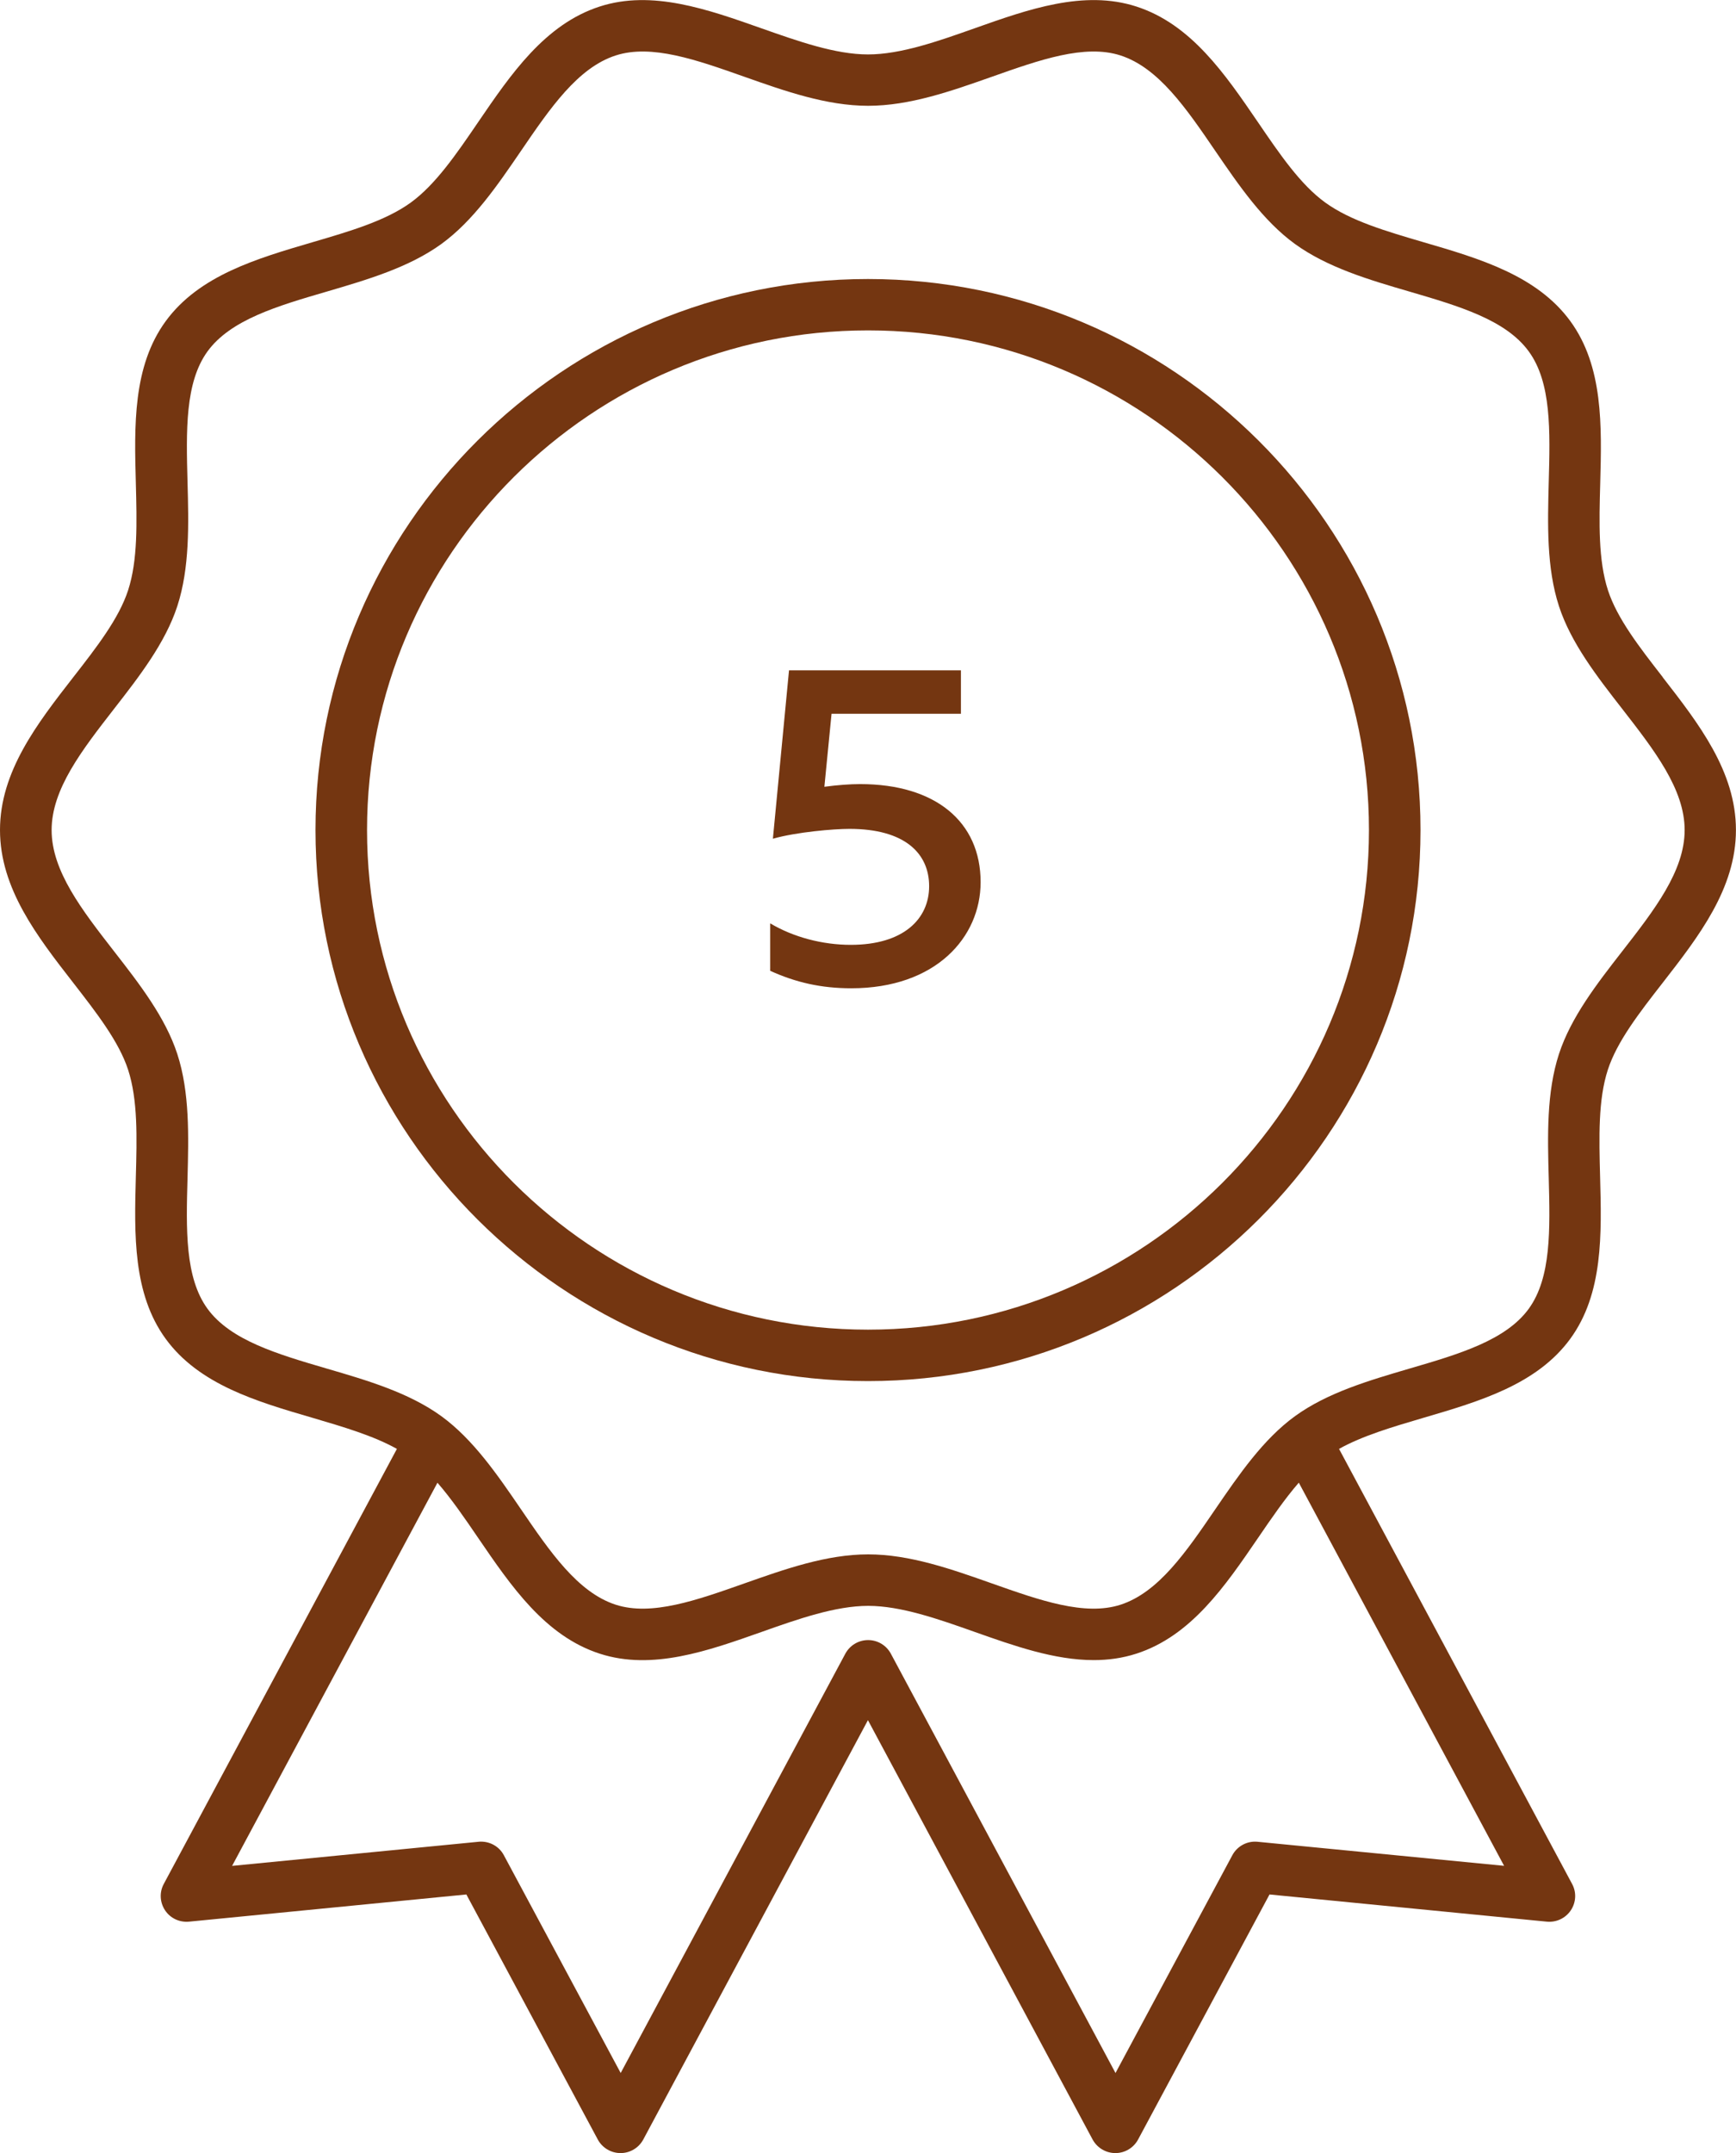
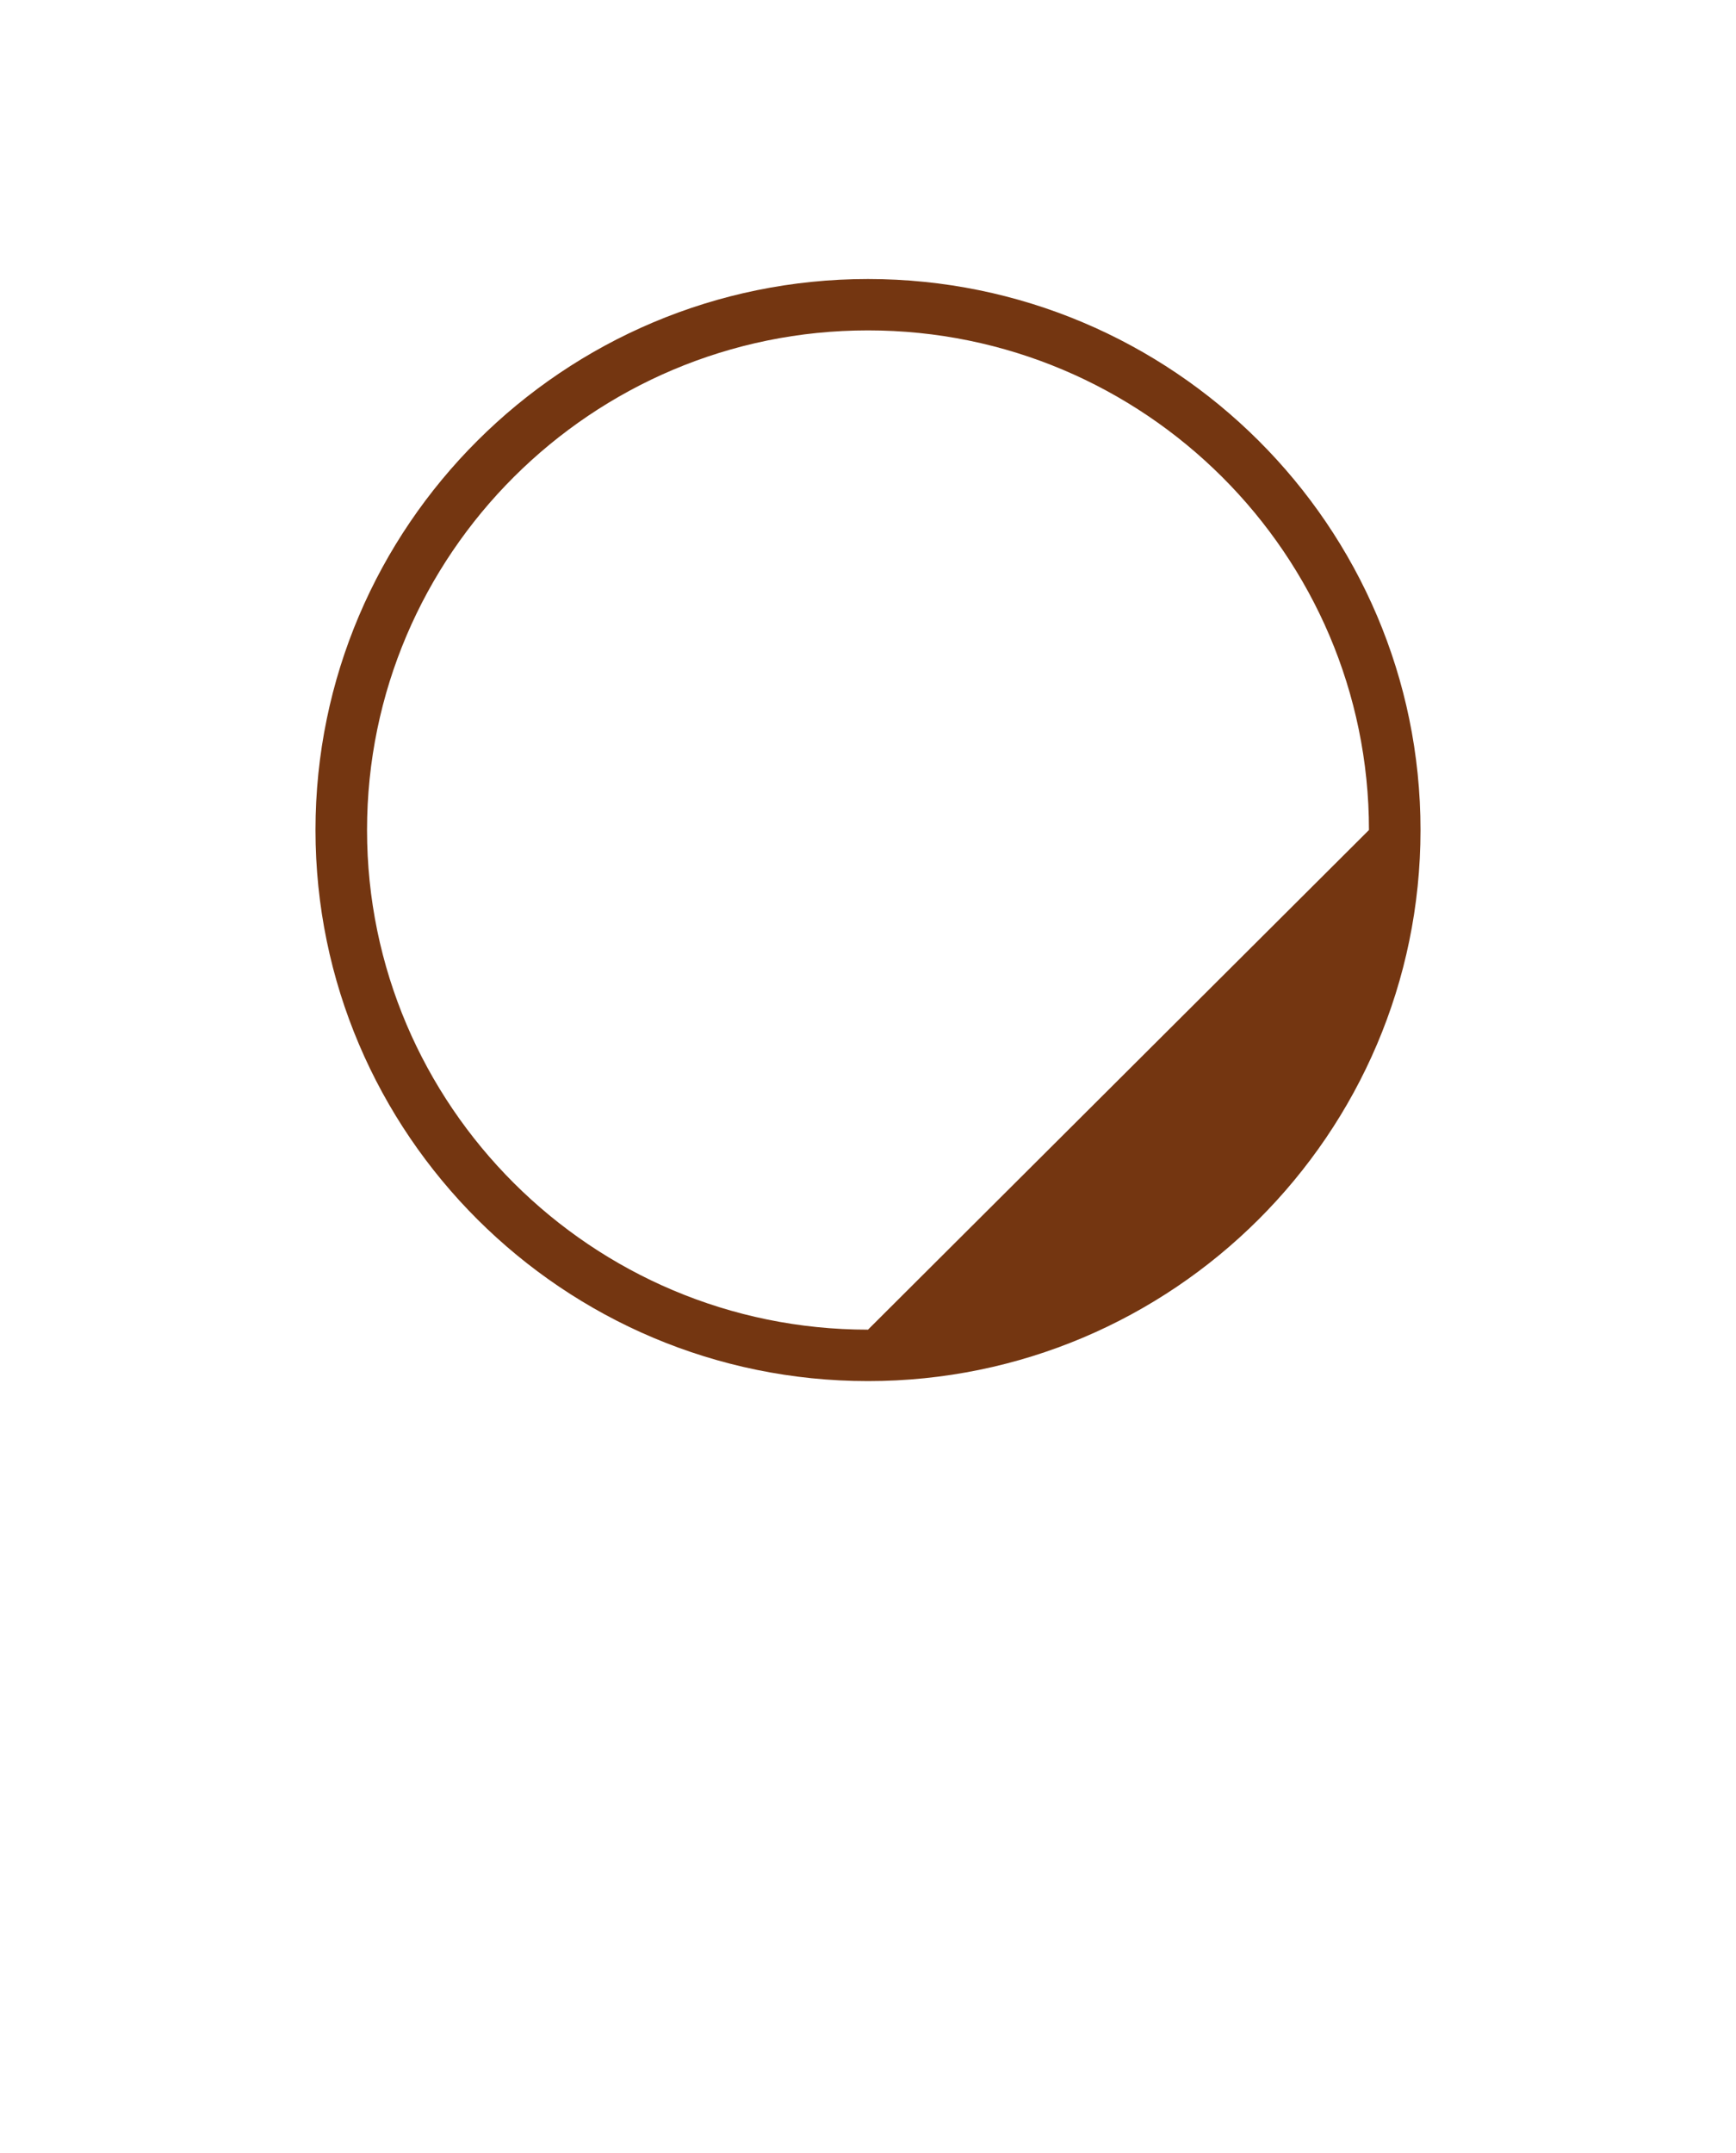
<svg xmlns="http://www.w3.org/2000/svg" viewBox="0 0 271.44 336.6" data-name="Layer 2" id="Layer_2">
  <defs>
    <style>
      .cls-1 {
        fill: #743611;
      }
    </style>
  </defs>
  <g data-name="Layer 1" id="Layer_1-2">
    <g>
-       <path d="M134.5,122.58c-1.54,0-3.57.14-5.6.42l1.12-11.41h20.23v-6.79h-26.88l-2.52,26.32c3.71-1.05,9.52-1.54,11.97-1.54,8.68,0,12.46,3.85,12.46,8.96s-3.99,9.17-12.25,9.17c-4.41,0-8.96-1.19-12.6-3.36v7.42c3.99,1.82,7.98,2.73,12.67,2.73,13.23,0,20.23-7.98,20.23-16.59,0-9.45-7.07-15.33-18.83-15.33Z" class="cls-1" />
-       <path d="M259.99,105.88h.01c-3.68-4.73-7.14-9.19-8.58-13.6-1.53-4.71-1.38-10.55-1.21-16.72.24-8.99.49-18.27-4.67-25.35-5.22-7.15-14.21-9.79-22.91-12.33-5.9-1.73-11.48-3.36-15.42-6.22-3.87-2.8-7.1-7.54-10.52-12.56-5.14-7.52-10.44-15.31-19.01-18.08-8.2-2.65-16.9.43-25.31,3.41-5.67,2.01-11.53,4.08-16.65,4.08s-10.98-2.08-16.65-4.08c-8.41-2.97-17.12-6.06-25.3-3.41-8.56,2.77-13.88,10.56-19.01,18.08-3.42,5.02-6.66,9.75-10.52,12.56-3.94,2.86-9.52,4.49-15.42,6.22-8.69,2.55-17.68,5.18-22.91,12.33-5.17,7.08-4.91,16.37-4.67,25.35.16,6.18.32,12.01-1.21,16.72-1.44,4.42-4.9,8.88-8.58,13.6-5.63,7.24-11.45,14.73-11.45,23.88s5.82,16.64,11.45,23.88c3.67,4.73,7.14,9.19,8.58,13.6,1.53,4.71,1.38,10.55,1.21,16.72-.24,8.99-.49,18.28,4.67,25.35,5.22,7.15,14.21,9.79,22.91,12.33,4.89,1.44,9.55,2.81,13.24,4.87l-36.45,68.01c-.71,1.31-.62,2.89.2,4.13s2.26,1.91,3.75,1.77l43.36-4.25,20.55,38.31c.7,1.3,2.07,2.12,3.56,2.12,1.49,0,2.85-.82,3.55-2.12l35.13-65.56,35.13,65.56c.71,1.3,2.07,2.12,3.56,2.12,1.49,0,2.85-.82,3.55-2.12l20.55-38.31,43.36,4.25c1.48.14,2.92-.53,3.75-1.77.83-1.24.91-2.82.2-4.13l-36.44-68.01c3.7-2.06,8.35-3.43,13.24-4.87,8.69-2.55,17.68-5.18,22.91-12.33,5.17-7.08,4.91-16.37,4.67-25.35-.16-6.17-.32-12.01,1.21-16.72,1.44-4.42,4.9-8.88,8.58-13.6,5.63-7.24,11.45-14.73,11.45-23.88s-5.82-16.64-11.45-23.88ZM235.18,291.69h-.01s-38.54-3.76-38.54-3.76c-1.62-.16-3.17.67-3.94,2.1l-18.27,34.05-35.13-65.56c-.7-1.3-2.06-2.12-3.55-2.12s-2.85.81-3.56,2.12l-35.13,65.56-18.27-34.05c-.7-1.32-2.08-2.12-3.56-2.12-.13,0-.26,0-.39.02l-38.54,3.77,32.11-59.9c2.18,2.51,4.25,5.52,6.38,8.65,5.14,7.52,10.44,15.31,19.01,18.08,8.19,2.65,16.89-.43,25.31-3.41,5.67-2.01,11.53-4.07,16.65-4.07,5.11,0,10.97,2.06,16.64,4.07,6.16,2.18,12.47,4.41,18.62,4.41,2.26,0,4.48-.3,6.68-1.01,8.56-2.77,13.87-10.56,19.01-18.08,2.13-3.12,4.2-6.14,6.38-8.65l32.1,59.9ZM253.64,148.73c-3.94,5.06-8,10.29-9.88,16.04-1.96,6.02-1.78,12.83-1.6,19.42.21,7.99.41,15.55-3.13,20.42-3.6,4.94-10.92,7.09-18.66,9.35-6.3,1.85-12.82,3.76-17.88,7.43-4.99,3.62-8.78,9.17-12.45,14.53-4.57,6.7-8.89,13.02-14.83,14.95-5.59,1.81-12.65-.69-20.12-3.33-6.31-2.23-12.84-4.54-19.35-4.54s-13.03,2.31-19.35,4.54c-7.47,2.64-14.53,5.14-20.12,3.33-5.94-1.93-10.26-8.25-14.83-14.95-3.66-5.36-7.45-10.9-12.44-14.53-5.08-3.68-11.58-5.59-17.89-7.43-7.74-2.27-15.05-4.41-18.66-9.35-3.55-4.87-3.35-12.42-3.13-20.42.17-6.59.36-13.4-1.6-19.42-1.87-5.74-5.94-10.98-9.88-16.04-5.02-6.46-9.77-12.56-9.77-18.96,0-6.4,4.75-12.5,9.77-18.96,3.94-5.06,8-10.29,9.88-16.04,1.96-6.02,1.78-12.83,1.6-19.42-.21-7.99-.41-15.55,3.13-20.42,3.6-4.94,10.91-7.09,18.66-9.35,6.3-1.85,12.82-3.76,17.89-7.43,4.99-3.62,8.78-9.17,12.44-14.53,4.57-6.7,8.89-13.03,14.83-14.95,5.6-1.81,12.65.69,20.12,3.33,6.31,2.23,12.84,4.54,19.35,4.54s13.03-2.31,19.35-4.54c7.47-2.64,14.53-5.14,20.12-3.33,5.94,1.93,10.26,8.25,14.83,14.95,3.67,5.36,7.45,10.9,12.45,14.53,5.08,3.67,11.59,5.6,17.88,7.43,7.74,2.27,15.06,4.41,18.66,9.35,3.56,4.87,3.35,12.42,3.13,20.42-.17,6.59-.36,13.4,1.6,19.42,1.87,5.74,5.94,10.98,9.88,16.04,5.02,6.46,9.77,12.56,9.77,18.96s-4.74,12.5-9.77,18.96Z" class="cls-1" />
-       <path d="M135.72,43.62c-47.63,0-86.39,38.65-86.39,86.14,0,47.5,38.76,86.15,86.39,86.15s86.39-38.64,86.39-86.15c0-47.51-38.76-86.14-86.39-86.14ZM135.72,207.87c-43.19,0-78.33-35.04-78.33-78.11,0-43.07,35.14-78.11,78.33-78.11s78.33,35.04,78.33,78.11c0,43.07-35.14,78.11-78.33,78.11Z" class="cls-1" />
+       <path d="M135.72,43.62c-47.63,0-86.39,38.65-86.39,86.14,0,47.5,38.76,86.15,86.39,86.15s86.39-38.64,86.39-86.15c0-47.51-38.76-86.14-86.39-86.14ZM135.72,207.87c-43.19,0-78.33-35.04-78.33-78.11,0-43.07,35.14-78.11,78.33-78.11s78.33,35.04,78.33,78.11Z" class="cls-1" />
    </g>
  </g>
</svg>